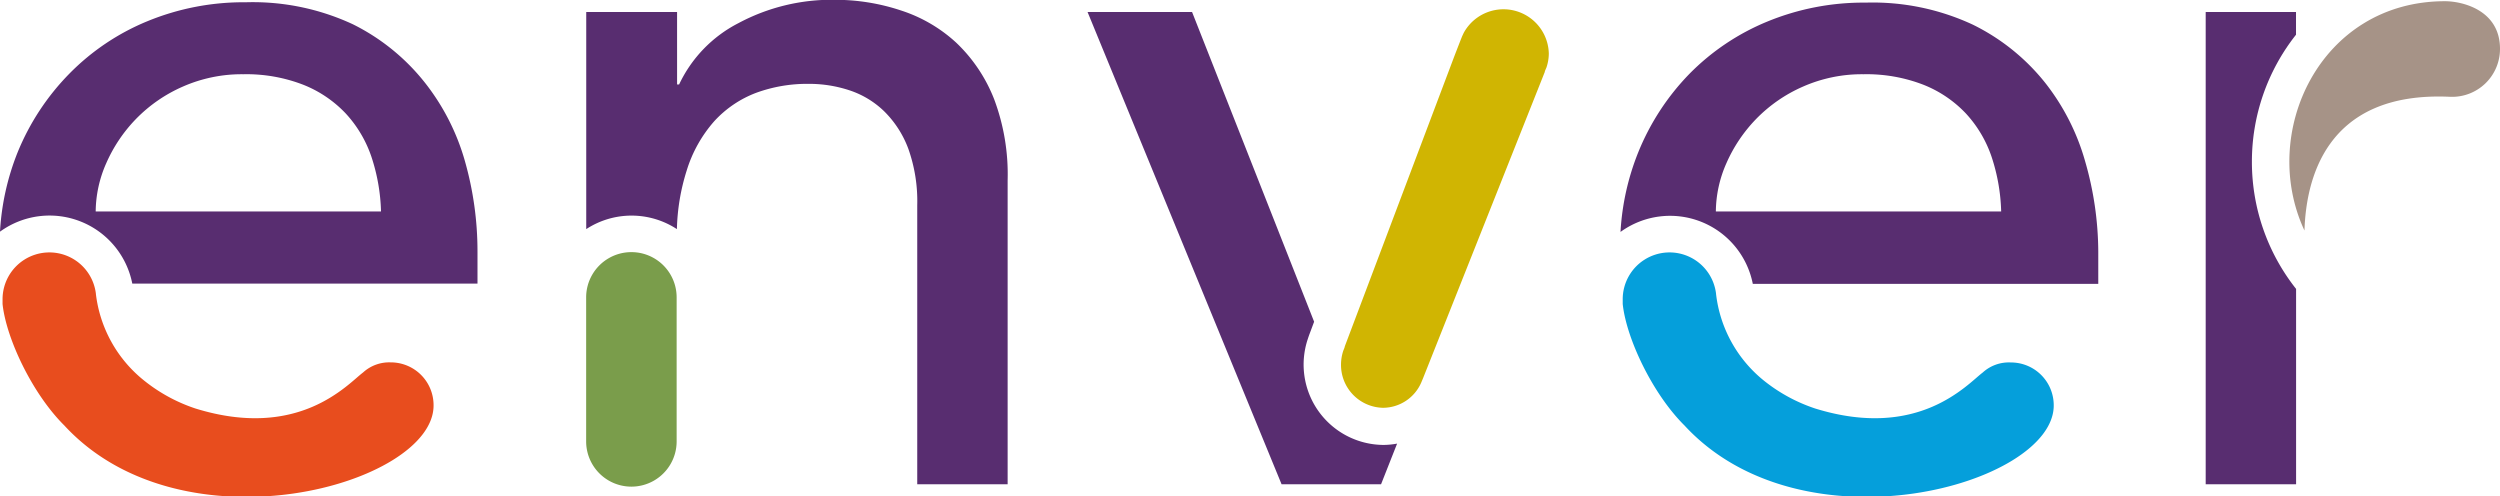
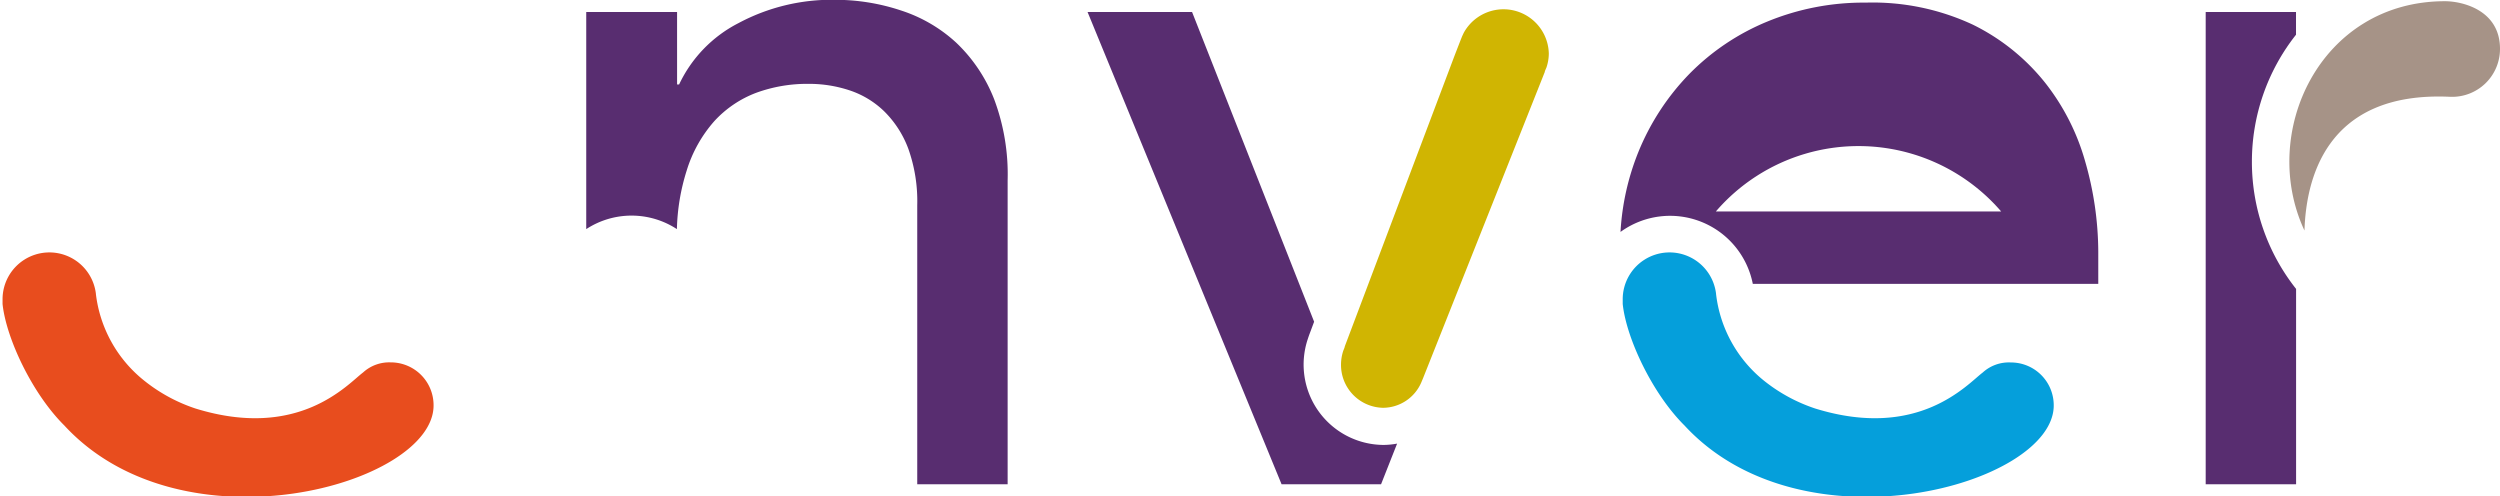
<svg xmlns="http://www.w3.org/2000/svg" id="Logo" width="100mm" height="19.86mm" viewBox="0 0 283.46 56.28">
  <title>logo</title>
  <g>
    <path d="M207.57,48.33A14.79,14.79,0,0,0,213,58.18a18.71,18.71,0,0,0,5.81,3.16c11.74,3.63,17.25-2.76,19-4.08A4.4,4.4,0,0,1,241,56.12,4.85,4.85,0,0,1,245.86,61c0,9-28.42,16.86-41.87,2.26-3.63-3.6-6.59-9.87-7-13.77h0s0-.34,0-.51a5.31,5.31,0,0,1,10.59-.59Z" transform="translate(-13 -15.03)" style="fill: #059fdb" />
-     <path d="M89.72,56.54s0-7.77,0-7.8a5.13,5.13,0,0,0-10.26,0V65.07a5.13,5.13,0,0,0,10.26,0S89.72,56.54,89.72,56.54Z" transform="translate(-13 -15.03)" style="fill: #7a9d4b" />
    <path d="M188.61,21.09A5.14,5.14,0,0,0,179,18.68c-.06.11-.14.29-.21.44s-.88,2.25-.88,2.25L165.48,54.29c0,.1-.16.46-.16.46a5,5,0,0,0-.27,1.57,4.86,4.86,0,0,0,4.78,4.94,4.75,4.75,0,0,0,4.31-2.85l.23-.55,13.78-34.67c0-.1.18-.48.18-.48A5,5,0,0,0,188.61,21.09Z" transform="translate(-13 -15.03)" style="fill: #d0b502" />
    <path d="M290.22,15.16c-14.18,0-21.11,14.93-15.93,26,.17-5.4,2.14-15.86,16.56-15.16a5.43,5.43,0,0,0,5.61-5.44C296.46,16.13,292.14,15.16,290.22,15.16Z" transform="translate(-13 -15.03)" style="fill: #a69387" />
    <path d="M169.83,65.47a9.11,9.11,0,0,1-8.55-12c.12-.37.2-.58.25-.71L162,51.5,148.16,16.38H136.31l22,53.55h11.28l1.82-4.61A8.76,8.76,0,0,1,169.83,65.47Z" transform="translate(-13 -15.03)" style="fill: #582d70" />
    <path d="M268.33,33.37a23.18,23.18,0,0,1,5-14.41V16.38H263.09V69.93h10.25V47.78A23.18,23.18,0,0,1,268.33,33.37Z" transform="translate(-13 -15.03)" style="fill: #582d70" />
-     <path d="M249.42,33.31a25.61,25.61,0,0,0-4.61-9,24,24,0,0,0-8.14-6.5,26.87,26.87,0,0,0-12.13-2.49,28.63,28.63,0,0,0-11.16,2.15,26.53,26.53,0,0,0-8.83,5.93,27.57,27.57,0,0,0-5.81,8.92,28.4,28.4,0,0,0-2,9,9.56,9.56,0,0,1,15,5.89h39.17V43.53A37.37,37.37,0,0,0,249.42,33.31ZM207.55,39a13.74,13.74,0,0,1,1.2-5.48,17,17,0,0,1,3.36-5,16.79,16.79,0,0,1,5.3-3.67,16.58,16.58,0,0,1,6.89-1.41,17.84,17.84,0,0,1,6.78,1.19,13.4,13.4,0,0,1,4.84,3.28,13.69,13.69,0,0,1,2.9,4.91A21.35,21.35,0,0,1,239.9,39Z" transform="translate(-13 -15.03)" style="fill: #582d70" />
+     <path d="M249.42,33.31a25.61,25.61,0,0,0-4.61-9,24,24,0,0,0-8.14-6.5,26.87,26.87,0,0,0-12.13-2.49,28.63,28.63,0,0,0-11.16,2.15,26.53,26.53,0,0,0-8.83,5.93,27.57,27.57,0,0,0-5.81,8.92,28.4,28.4,0,0,0-2,9,9.56,9.56,0,0,1,15,5.89h39.17V43.53A37.37,37.37,0,0,0,249.42,33.31ZM207.55,39A21.35,21.35,0,0,1,239.9,39Z" transform="translate(-13 -15.03)" style="fill: #582d70" />
    <path d="M125.72,26.27a17.74,17.74,0,0,0-4.27-6.38,16.89,16.89,0,0,0-6.26-3.67A23.61,23.61,0,0,0,107.72,15a22.41,22.41,0,0,0-11,2.65,15,15,0,0,0-6.72,6.95h-.23V16.38H79.47V41a9.39,9.39,0,0,1,10.28,0,23.78,23.78,0,0,1,1.11-6.64A15.15,15.15,0,0,1,94,28.75a12.35,12.35,0,0,1,4.78-3.22,16.85,16.85,0,0,1,5.92-1,14.61,14.61,0,0,1,4.61.73,10.3,10.3,0,0,1,3.93,2.37A11.67,11.67,0,0,1,116,31.92a17.74,17.74,0,0,1,1,6.38V69.93h10.25V35.48A24.25,24.25,0,0,0,125.72,26.27Z" transform="translate(-13 -15.03)" style="fill: #582d70" />
-     <path d="M65.72,33.31a25.61,25.61,0,0,0-4.61-9A24,24,0,0,0,53,17.77a26.87,26.87,0,0,0-12.13-2.49,28.63,28.63,0,0,0-11.16,2.15,26.52,26.52,0,0,0-8.83,5.93A27.57,27.57,0,0,0,15,32.29a28.4,28.4,0,0,0-2,9,9.56,9.56,0,0,1,15,5.89H67.14V43.53A37.37,37.37,0,0,0,65.72,33.31ZM23.85,39a13.74,13.74,0,0,1,1.2-5.48,17,17,0,0,1,3.36-5,16.8,16.8,0,0,1,5.3-3.67,16.58,16.58,0,0,1,6.89-1.41,17.84,17.84,0,0,1,6.78,1.19,13.4,13.4,0,0,1,4.84,3.28,13.69,13.69,0,0,1,2.9,4.91A21.35,21.35,0,0,1,56.2,39Z" transform="translate(-13 -15.03)" style="fill: #582d70" />
    <path d="M23.87,48.33a14.79,14.79,0,0,0,5.48,9.85,18.71,18.71,0,0,0,5.81,3.16c11.74,3.63,17.25-2.76,19-4.08a4.4,4.4,0,0,1,3.13-1.15A4.85,4.85,0,0,1,62.16,61c0,9-28.42,16.86-41.87,2.26-3.63-3.6-6.59-9.87-7-13.77h0s0-.34,0-.51a5.31,5.31,0,0,1,10.59-.59Z" transform="translate(-13 -15.03)" style="fill: #e84d1e" />
  </g>
</svg>